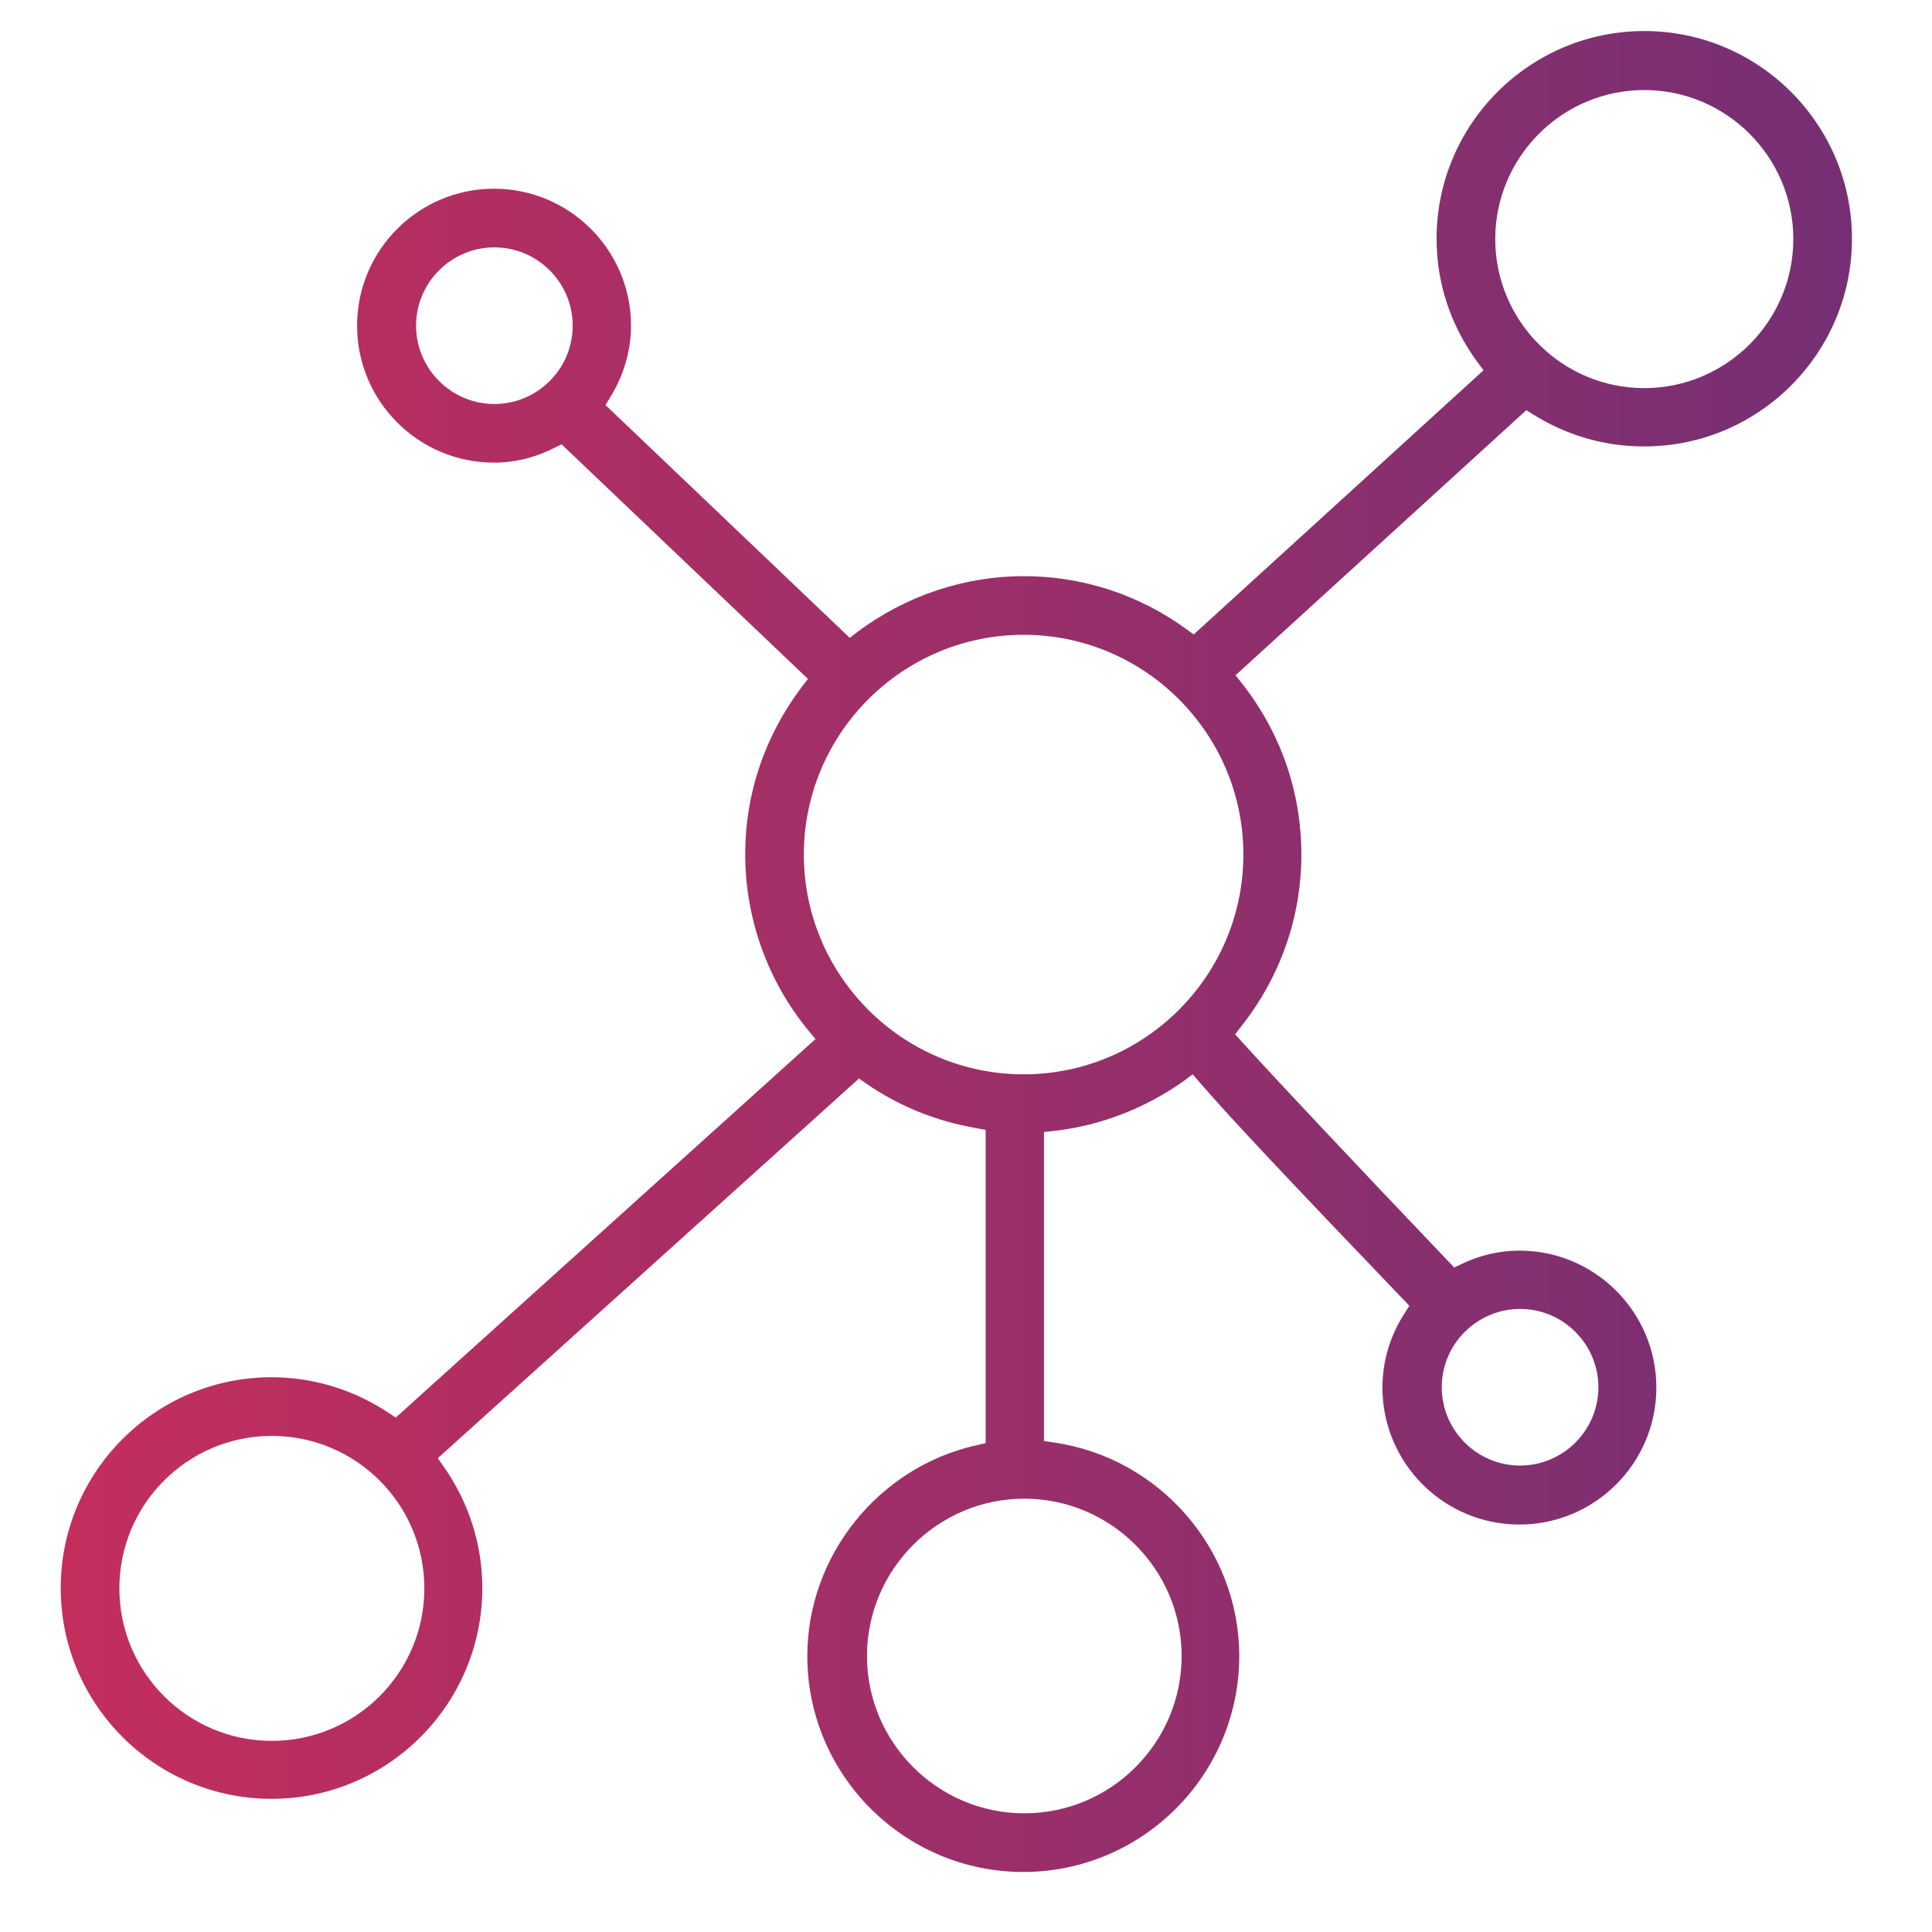
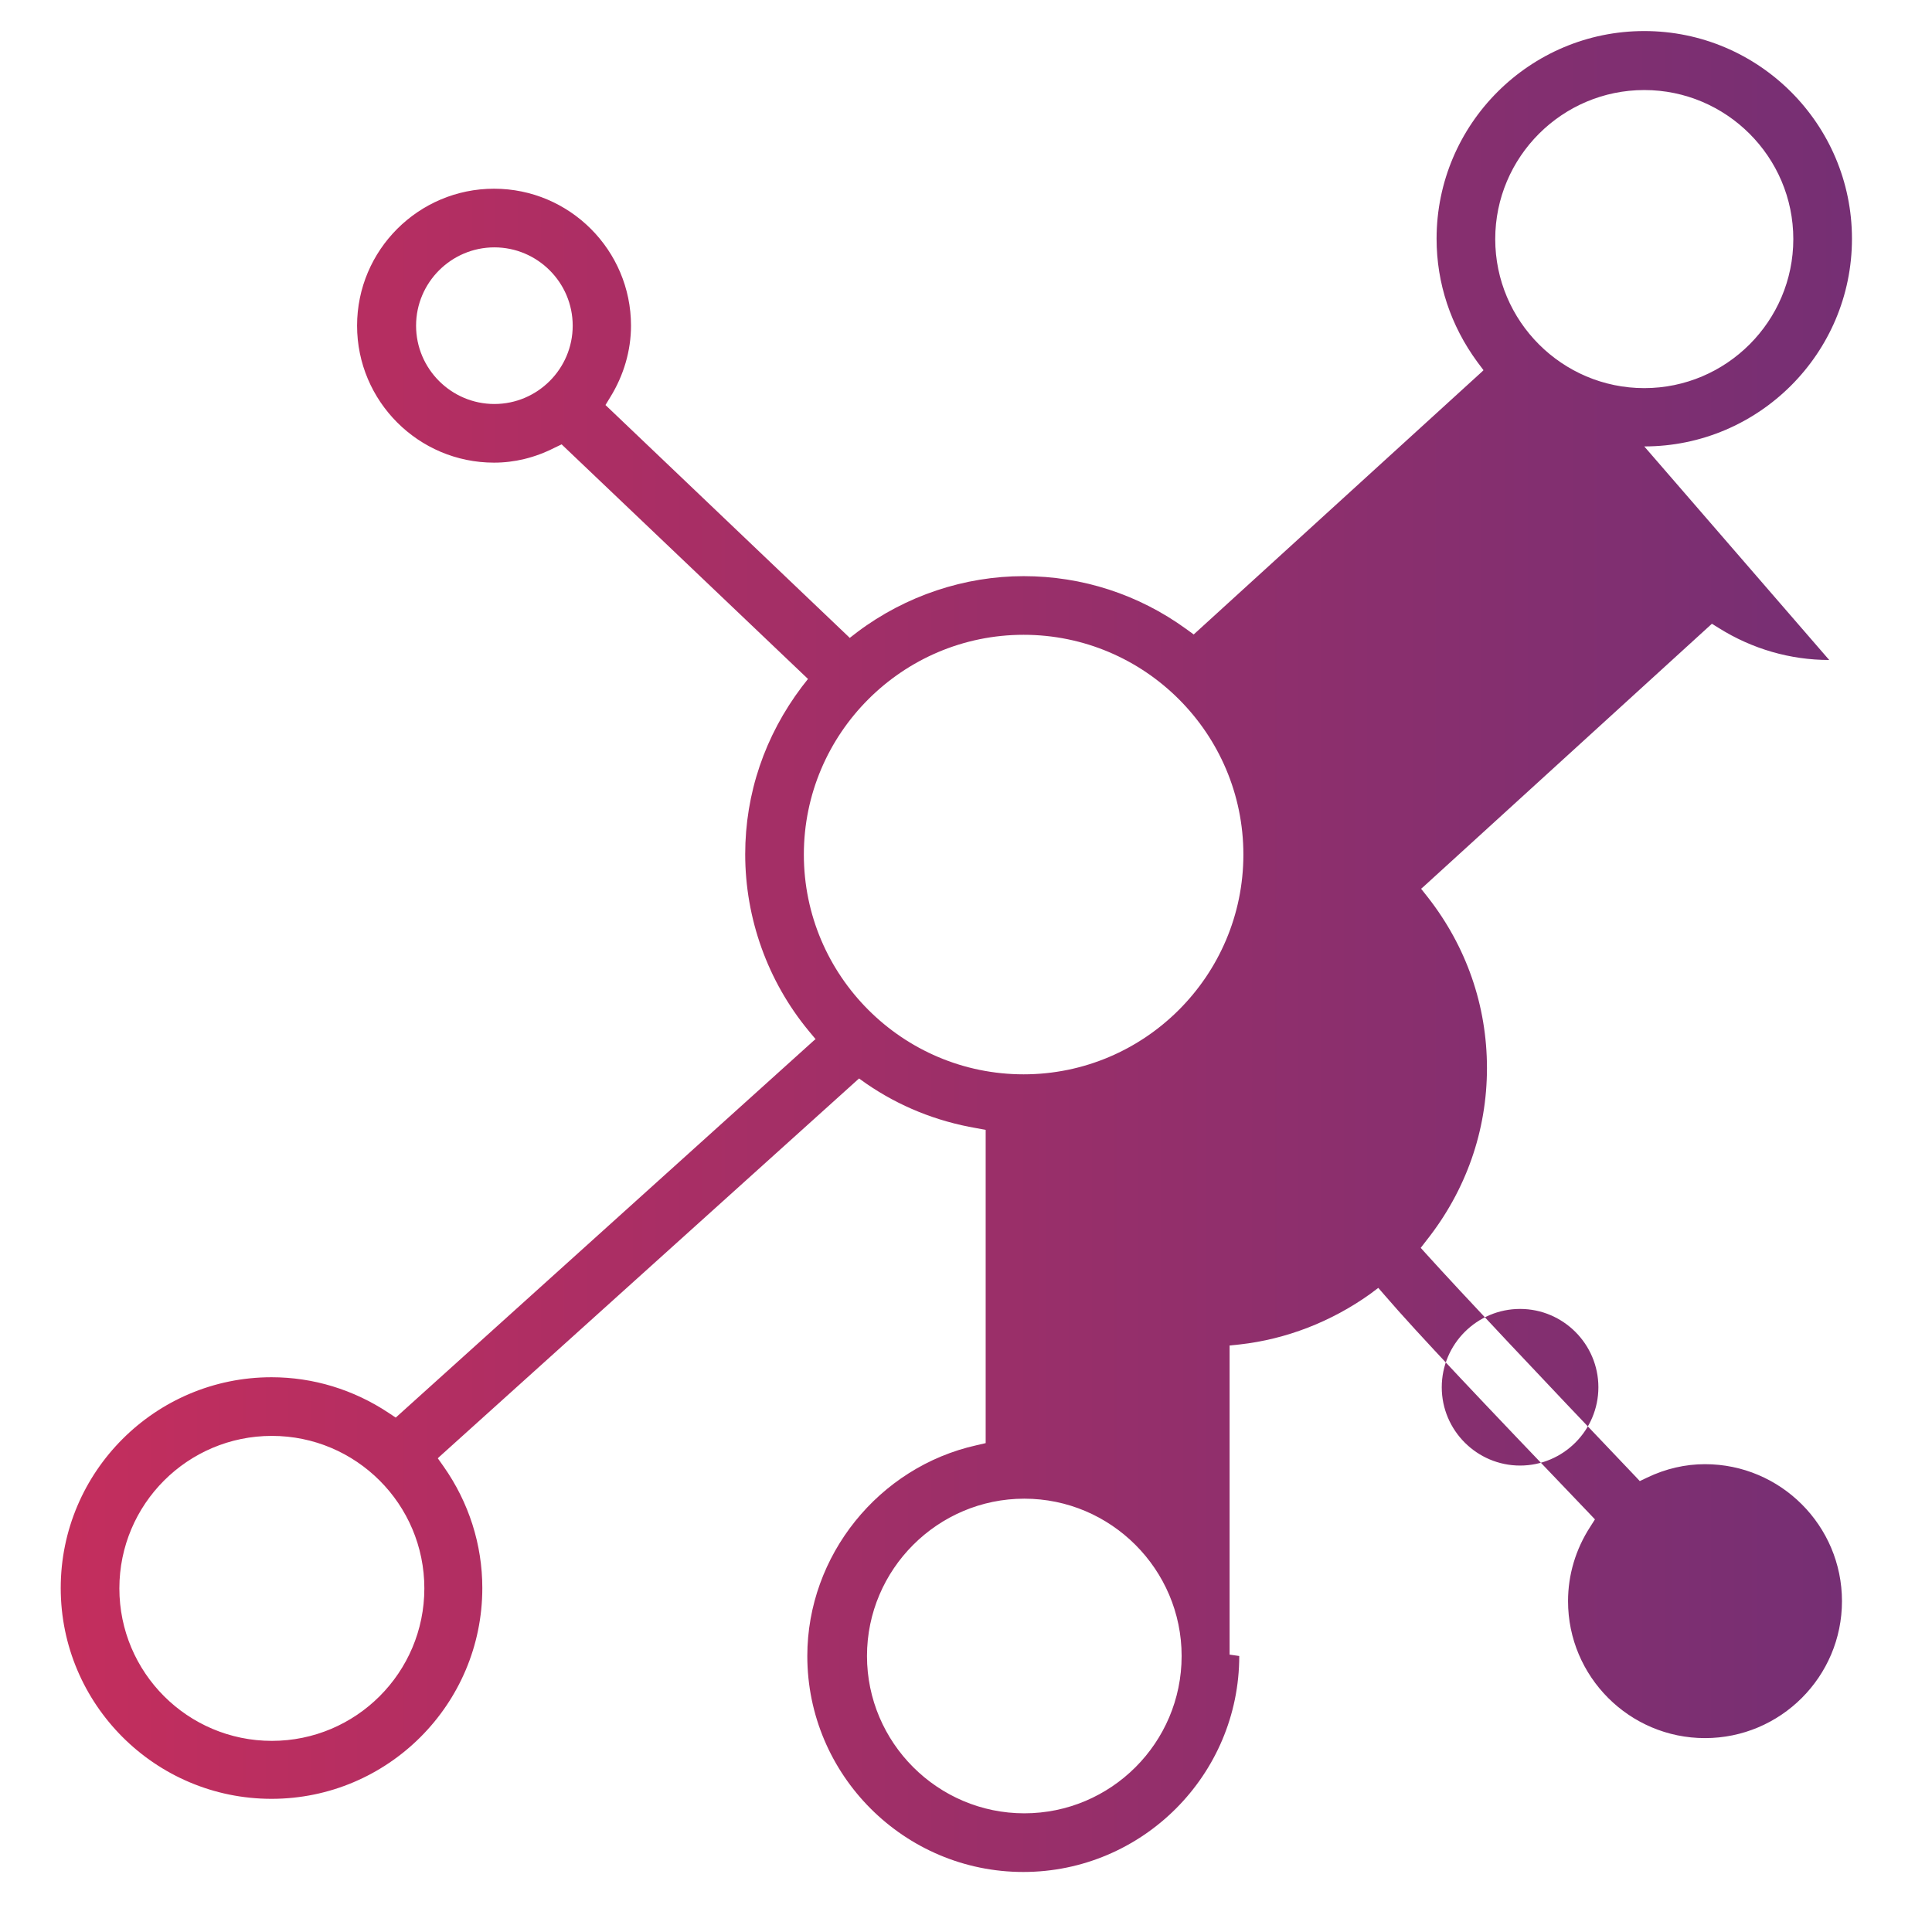
<svg xmlns="http://www.w3.org/2000/svg" id="a" viewBox="0 0 56 56">
  <defs>
    <style>.c{fill:url(#b);}</style>
    <linearGradient id="b" x1="1.38" y1="27.59" x2="77.2" y2="27.59" gradientTransform="matrix(1, 0, 0, 1, 0, 0)" gradientUnits="userSpaceOnUse">
      <stop offset="0" stop-color="#c42e5d" />
      <stop offset="1" stop-color="#52307e" />
    </linearGradient>
  </defs>
-   <path class="c" d="M47.66,12.94c3.32,0,6.02-2.7,6.02-6.02s-2.7-6.02-6.02-6.02-6.02,2.7-6.02,6.02c0,1.29,.41,2.52,1.18,3.57l.18,.24-.04,.04-8.36,7.62-.22-.16c-1.38-1-3.01-1.53-4.71-1.53s-3.41,.56-4.82,1.62l-.22,.17-.04-.04-7.04-6.71,.14-.23c.39-.63,.6-1.35,.6-2.07,0-2.19-1.78-3.97-3.97-3.97s-3.97,1.78-3.97,3.97,1.78,3.97,3.97,3.97c.59,0,1.18-.14,1.75-.43l.21-.1,.03,.03,7.11,6.77-.18,.23c-1.07,1.42-1.64,3.09-1.64,4.85,0,1.86,.65,3.68,1.84,5.12l.2,.24-.05,.04-12.12,10.93-.21-.14c-1.01-.67-2.18-1.03-3.39-1.03-3.37,0-6.11,2.74-6.11,6.11s2.74,6.11,6.11,6.11,6.11-2.74,6.11-6.11c0-1.26-.39-2.48-1.12-3.52l-.17-.24,.04-.04,12.17-10.97,.21,.15c.96,.66,2.03,1.09,3.19,1.29l.27,.05v9.08l-.26,.06c-2.84,.63-4.91,3.2-4.91,6.11,0,3.45,2.81,6.26,6.26,6.26s6.26-2.81,6.26-6.26c0-3.09-2.31-5.75-5.38-6.19l-.28-.04v-8.96l.29-.03c1.35-.15,2.66-.66,3.78-1.46l.24-.18,.2,.23c.92,1.07,2.74,2.99,5.9,6.29l.18,.19-.14,.22c-.42,.65-.64,1.39-.64,2.15,0,2.19,1.78,3.97,3.97,3.97s3.97-1.78,3.97-3.97-1.78-3.97-3.97-3.97c-.57,0-1.14,.13-1.68,.39l-.21,.1-.16-.17c-2.7-2.83-5.06-5.34-6-6.38l-.19-.21,.17-.22c1.14-1.44,1.75-3.17,1.75-4.99s-.6-3.53-1.72-4.96l-.19-.24,.05-.04,8.38-7.64,.21,.13c.96,.6,2.06,.92,3.19,.92Zm-33.33-1.23c-1.25,0-2.27-1.02-2.27-2.27s1.02-2.27,2.27-2.27,2.27,1.02,2.27,2.27-1.02,2.27-2.27,2.27ZM7.88,50.46c-2.44,0-4.42-1.98-4.42-4.42s1.98-4.42,4.42-4.42,4.42,1.98,4.42,4.42-1.98,4.42-4.42,4.42Zm36.18-12.52c1.25,0,2.27,1.02,2.27,2.27s-1.02,2.27-2.27,2.27-2.27-1.02-2.27-2.27,1.02-2.27,2.27-2.27Zm-9.81,10.06c0,2.52-2.05,4.56-4.56,4.56s-4.56-2.05-4.56-4.56,2.05-4.56,4.56-4.56,4.56,2.05,4.56,4.56Zm1.79-23.23c0,3.51-2.86,6.37-6.37,6.37s-6.37-2.86-6.37-6.37,2.86-6.37,6.37-6.37,6.37,2.86,6.37,6.37Zm7.3-17.84c0-2.38,1.94-4.32,4.32-4.32s4.32,1.94,4.32,4.32-1.94,4.32-4.32,4.32-4.32-1.94-4.32-4.32Z" />
+   <path class="c" d="M47.66,12.94c3.32,0,6.02-2.7,6.02-6.02s-2.7-6.02-6.02-6.02-6.02,2.7-6.02,6.02c0,1.29,.41,2.52,1.18,3.57l.18,.24-.04,.04-8.36,7.62-.22-.16c-1.38-1-3.01-1.53-4.71-1.53s-3.41,.56-4.82,1.62l-.22,.17-.04-.04-7.04-6.71,.14-.23c.39-.63,.6-1.35,.6-2.07,0-2.19-1.78-3.97-3.97-3.97s-3.97,1.78-3.97,3.97,1.78,3.97,3.97,3.97c.59,0,1.18-.14,1.75-.43l.21-.1,.03,.03,7.11,6.77-.18,.23c-1.07,1.42-1.64,3.09-1.64,4.85,0,1.86,.65,3.68,1.84,5.12l.2,.24-.05,.04-12.12,10.93-.21-.14c-1.01-.67-2.18-1.03-3.39-1.03-3.37,0-6.11,2.74-6.11,6.11s2.74,6.11,6.11,6.11,6.11-2.74,6.11-6.11c0-1.26-.39-2.48-1.12-3.52l-.17-.24,.04-.04,12.17-10.97,.21,.15c.96,.66,2.03,1.09,3.19,1.29l.27,.05v9.08l-.26,.06c-2.84,.63-4.91,3.2-4.91,6.11,0,3.45,2.81,6.26,6.26,6.26s6.26-2.81,6.26-6.26l-.28-.04v-8.96l.29-.03c1.35-.15,2.66-.66,3.78-1.46l.24-.18,.2,.23c.92,1.07,2.74,2.99,5.9,6.29l.18,.19-.14,.22c-.42,.65-.64,1.39-.64,2.15,0,2.19,1.78,3.97,3.97,3.97s3.97-1.78,3.97-3.97-1.78-3.97-3.97-3.97c-.57,0-1.14,.13-1.68,.39l-.21,.1-.16-.17c-2.7-2.83-5.06-5.34-6-6.38l-.19-.21,.17-.22c1.14-1.44,1.75-3.17,1.75-4.99s-.6-3.53-1.72-4.96l-.19-.24,.05-.04,8.38-7.64,.21,.13c.96,.6,2.06,.92,3.19,.92Zm-33.33-1.23c-1.25,0-2.27-1.02-2.27-2.27s1.02-2.27,2.27-2.27,2.27,1.02,2.27,2.27-1.02,2.27-2.27,2.27ZM7.88,50.46c-2.44,0-4.42-1.98-4.42-4.42s1.98-4.42,4.42-4.42,4.42,1.98,4.42,4.42-1.98,4.42-4.42,4.42Zm36.18-12.52c1.25,0,2.27,1.02,2.27,2.27s-1.02,2.27-2.27,2.27-2.27-1.02-2.27-2.27,1.02-2.27,2.27-2.27Zm-9.81,10.06c0,2.52-2.05,4.56-4.56,4.56s-4.56-2.05-4.56-4.56,2.05-4.56,4.56-4.56,4.56,2.05,4.56,4.56Zm1.79-23.23c0,3.51-2.86,6.37-6.37,6.37s-6.37-2.86-6.37-6.37,2.86-6.37,6.37-6.37,6.37,2.86,6.37,6.37Zm7.3-17.84c0-2.38,1.94-4.32,4.32-4.32s4.32,1.94,4.32,4.32-1.94,4.32-4.32,4.32-4.32-1.94-4.32-4.32Z" />
</svg>